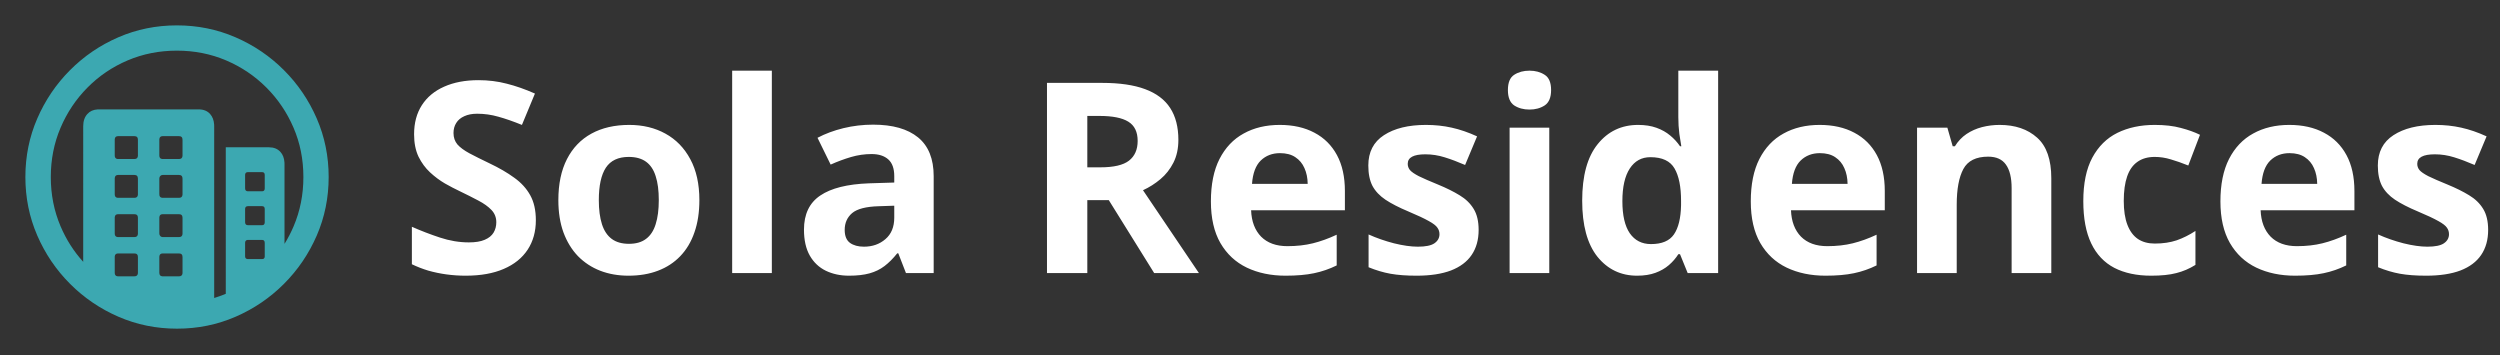
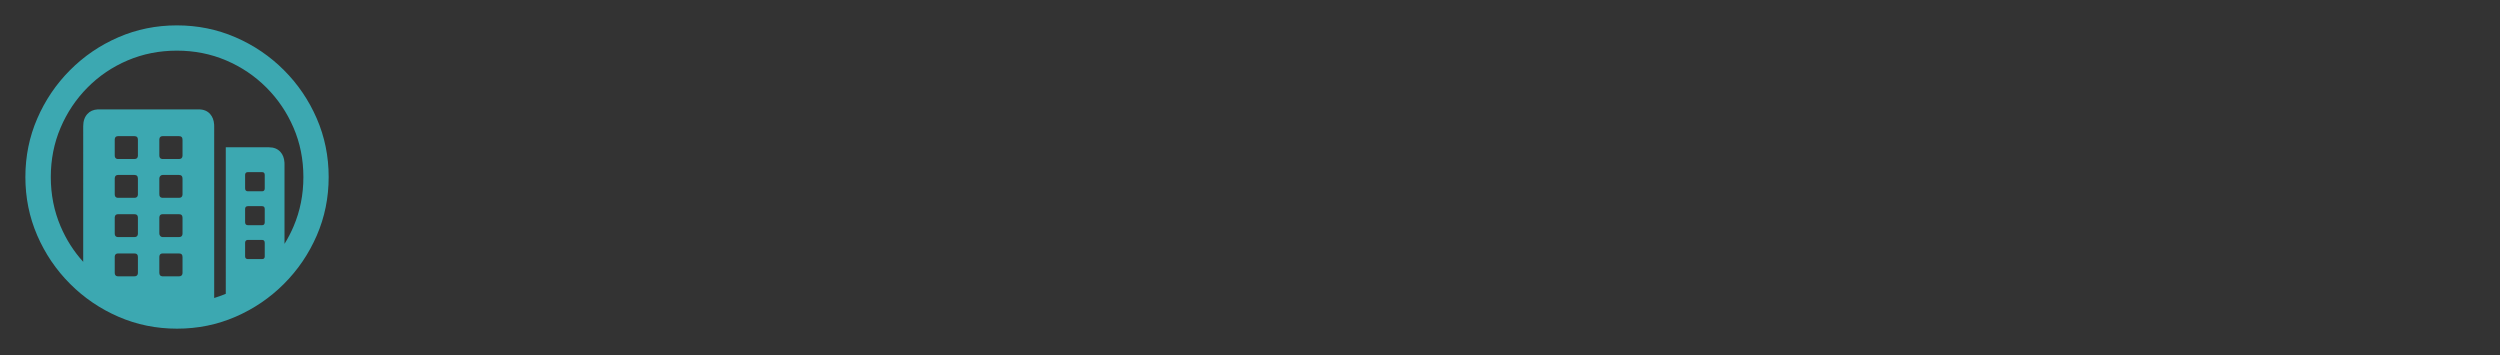
<svg xmlns="http://www.w3.org/2000/svg" width="563" height="80" viewBox="0 0 563 80" fill="none">
  <rect x="0" y="0" width="563" height="80" fill="#333333" stroke="none" />
  <path d="M39.831 5.715C44.496 5.715 48.893 6.608 53.023 8.393C57.152 10.179 60.79 12.645 63.937 15.792C67.084 18.939 69.55 22.572 71.336 26.69C73.122 30.808 74.015 35.2 74.015 39.865C74.015 44.53 73.122 48.921 71.336 53.039C69.55 57.157 67.084 60.79 63.937 63.937C60.79 67.084 57.157 69.55 53.039 71.336C48.921 73.122 44.53 74.015 39.865 74.015C35.2 74.015 30.808 73.122 26.69 71.336C22.572 69.55 18.94 67.084 15.792 63.937C12.645 60.79 10.179 57.157 8.393 53.039C6.608 48.921 5.715 44.53 5.715 39.865C5.715 35.2 6.608 30.808 8.393 26.69C10.179 22.572 12.64 18.939 15.776 15.792C18.912 12.645 22.539 10.179 26.657 8.393C30.775 6.608 35.166 5.715 39.831 5.715ZM39.831 11.406C35.881 11.406 32.187 12.137 28.749 13.599C25.312 15.061 22.299 17.098 19.71 19.71C17.12 22.321 15.095 25.346 13.633 28.783C12.171 32.22 11.44 35.914 11.44 39.865C11.44 43.815 12.171 47.509 13.633 50.947C14.904 53.935 16.606 56.608 18.738 58.964L18.739 28.415C18.739 27.276 19.051 26.361 19.676 25.669C20.244 25.04 21.006 24.697 21.962 24.64L22.254 24.631H44.719C45.835 24.631 46.7 24.977 47.314 25.669C47.867 26.292 48.17 27.095 48.226 28.08L48.235 28.415L48.234 67.109C49.12 66.839 49.991 66.523 50.847 66.163L50.846 33.169H60.556C61.649 33.169 62.508 33.509 63.133 34.19C63.696 34.803 64.005 35.609 64.062 36.611L64.071 36.952L64.071 54.921C64.851 53.665 65.537 52.34 66.13 50.947C67.592 47.509 68.323 43.815 68.323 39.865C68.323 35.914 67.587 32.22 66.113 28.783C64.64 25.346 62.598 22.321 59.986 19.71C57.375 17.098 54.35 15.061 50.913 13.599C47.476 12.137 43.782 11.406 39.831 11.406ZM30.256 57.074H26.607C26.145 57.074 25.89 57.291 25.844 57.724L25.837 57.877V61.426C25.837 61.908 26.044 62.173 26.46 62.221L26.607 62.23H30.256C30.738 62.23 31.003 62.013 31.051 61.579L31.059 61.426V57.877C31.059 57.341 30.791 57.074 30.256 57.074ZM40.3 57.074H36.651C36.189 57.074 35.934 57.291 35.888 57.724L35.881 57.877V61.426C35.881 61.908 36.089 62.173 36.504 62.221L36.651 62.23H40.3C40.782 62.23 41.047 62.013 41.096 61.579L41.103 61.426V57.877C41.103 57.341 40.836 57.074 40.3 57.074ZM59.015 54.027H55.868C55.471 54.027 55.251 54.203 55.207 54.556L55.199 54.697V57.743C55.199 58.1 55.375 58.299 55.728 58.338L55.868 58.346H59.015C59.373 58.346 59.571 58.187 59.611 57.87L59.618 57.743V54.697C59.618 54.25 59.417 54.027 59.015 54.027ZM30.256 48.235H26.607C26.145 48.235 25.89 48.452 25.844 48.886L25.837 49.038V52.587C25.837 53.069 26.044 53.334 26.46 53.383L26.607 53.391H30.256C30.738 53.391 31.003 53.174 31.051 52.74L31.059 52.587V49.038C31.059 48.503 30.791 48.235 30.256 48.235ZM40.3 48.235H36.651C36.189 48.235 35.934 48.452 35.888 48.886L35.881 49.038V52.587C35.881 52.81 35.953 53 36.098 53.156C36.214 53.281 36.355 53.356 36.521 53.381L36.651 53.391H40.3C40.782 53.391 41.047 53.174 41.096 52.74L41.103 52.587V49.038C41.103 48.503 40.836 48.235 40.3 48.235ZM59.015 46.427H55.868C55.471 46.427 55.251 46.594 55.207 46.929L55.199 47.063V50.043C55.199 50.44 55.375 50.66 55.728 50.704L55.868 50.712H59.015C59.373 50.712 59.571 50.536 59.611 50.183L59.618 50.043V47.063C59.618 46.639 59.417 46.427 59.015 46.427ZM30.256 39.396H26.607C26.145 39.396 25.89 39.622 25.844 40.074L25.837 40.233V43.748C25.837 44.23 26.044 44.496 26.46 44.544L26.607 44.552H30.256C30.738 44.552 31.003 44.335 31.051 43.901L31.059 43.748V40.233C31.059 39.675 30.791 39.396 30.256 39.396ZM40.3 39.396H36.651C36.427 39.396 36.243 39.474 36.098 39.63C35.982 39.755 35.913 39.909 35.889 40.091L35.881 40.233V43.748C35.881 44.23 36.089 44.496 36.504 44.544L36.651 44.552H40.3C40.782 44.552 41.047 44.335 41.096 43.901L41.103 43.748V40.233C41.103 39.675 40.836 39.396 40.3 39.396ZM59.015 38.76H55.868C55.471 38.76 55.251 38.927 55.207 39.263L55.199 39.396V42.409C55.199 42.806 55.375 43.026 55.728 43.071L55.868 43.079H59.015C59.373 43.079 59.571 42.903 59.611 42.55L59.618 42.409V39.396C59.618 38.972 59.417 38.76 59.015 38.76ZM30.256 30.658H26.607C26.145 30.658 25.89 30.875 25.844 31.308L25.837 31.461V35.01C25.837 35.492 26.044 35.757 26.46 35.806L26.607 35.814H30.256C30.738 35.814 31.003 35.597 31.051 35.163L31.059 35.01V31.461C31.059 30.925 30.791 30.658 30.256 30.658ZM40.3 30.658H36.651C36.189 30.658 35.934 30.875 35.888 31.308L35.881 31.461V35.01C35.881 35.492 36.089 35.757 36.504 35.806L36.651 35.814H40.3C40.782 35.814 41.047 35.597 41.096 35.163L41.103 35.01V31.461C41.103 30.925 40.836 30.658 40.3 30.658Z" fill="#3CA8B1" />
-   <path d="M120.674 49.605C120.674 52.145 120.059 54.352 118.828 56.227C117.598 58.102 115.801 59.547 113.438 60.562C111.094 61.578 108.242 62.086 104.883 62.086C103.398 62.086 101.943 61.988 100.518 61.793C99.111 61.598 97.754 61.315 96.445 60.943C95.156 60.553 93.926 60.074 92.754 59.508V51.07C94.785 51.969 96.894 52.779 99.082 53.502C101.27 54.225 103.438 54.586 105.586 54.586C107.07 54.586 108.262 54.391 109.16 54C110.078 53.609 110.742 53.072 111.152 52.389C111.562 51.705 111.768 50.924 111.768 50.045C111.768 48.971 111.406 48.053 110.684 47.291C109.961 46.529 108.965 45.816 107.695 45.152C106.445 44.488 105.029 43.775 103.447 43.014C102.451 42.545 101.367 41.978 100.195 41.315C99.023 40.631 97.91 39.801 96.856 38.824C95.801 37.848 94.932 36.666 94.248 35.279C93.584 33.873 93.252 32.193 93.252 30.24C93.252 27.682 93.838 25.494 95.01 23.678C96.182 21.861 97.852 20.475 100.02 19.518C102.207 18.541 104.785 18.053 107.754 18.053C109.98 18.053 112.1 18.316 114.111 18.844C116.143 19.352 118.262 20.094 120.469 21.07L117.539 28.131C115.566 27.33 113.799 26.715 112.236 26.285C110.674 25.836 109.082 25.611 107.461 25.611C106.328 25.611 105.361 25.797 104.561 26.168C103.76 26.52 103.154 27.027 102.744 27.691C102.334 28.336 102.129 29.088 102.129 29.947C102.129 30.963 102.422 31.822 103.008 32.525C103.613 33.209 104.512 33.873 105.703 34.518C106.914 35.162 108.418 35.914 110.215 36.773C112.402 37.809 114.268 38.893 115.811 40.025C117.373 41.139 118.574 42.457 119.414 43.98C120.254 45.484 120.674 47.359 120.674 49.605ZM157.5 45.065C157.5 47.799 157.129 50.221 156.387 52.33C155.664 54.44 154.6 56.227 153.193 57.691C151.807 59.137 150.127 60.23 148.154 60.973C146.201 61.715 143.994 62.086 141.533 62.086C139.229 62.086 137.109 61.715 135.176 60.973C133.262 60.23 131.592 59.137 130.166 57.691C128.76 56.227 127.666 54.44 126.885 52.33C126.123 50.221 125.742 47.799 125.742 45.065C125.742 41.432 126.387 38.355 127.676 35.836C128.965 33.316 130.801 31.402 133.184 30.094C135.566 28.785 138.408 28.131 141.709 28.131C144.775 28.131 147.49 28.785 149.854 30.094C152.236 31.402 154.102 33.316 155.449 35.836C156.816 38.355 157.5 41.432 157.5 45.065ZM134.854 45.065C134.854 47.213 135.088 49.02 135.557 50.484C136.025 51.949 136.758 53.053 137.754 53.795C138.75 54.537 140.049 54.908 141.65 54.908C143.232 54.908 144.512 54.537 145.488 53.795C146.484 53.053 147.207 51.949 147.656 50.484C148.125 49.02 148.359 47.213 148.359 45.065C148.359 42.897 148.125 41.1 147.656 39.674C147.207 38.228 146.484 37.145 145.488 36.422C144.492 35.699 143.193 35.338 141.592 35.338C139.229 35.338 137.51 36.148 136.436 37.77C135.381 39.391 134.854 41.822 134.854 45.065ZM173.818 61.5H164.883V15.914H173.818V61.5ZM196.641 28.072C201.035 28.072 204.404 29.029 206.748 30.943C209.092 32.857 210.264 35.768 210.264 39.674V61.5H204.023L202.295 57.047H202.061C201.123 58.219 200.166 59.176 199.189 59.918C198.213 60.66 197.09 61.207 195.82 61.559C194.551 61.91 193.008 62.086 191.191 62.086C189.258 62.086 187.52 61.715 185.977 60.973C184.453 60.23 183.252 59.098 182.373 57.574C181.494 56.031 181.055 54.078 181.055 51.715C181.055 48.238 182.275 45.68 184.717 44.039C187.158 42.379 190.82 41.461 195.703 41.285L201.387 41.109V39.674C201.387 37.955 200.938 36.695 200.039 35.895C199.141 35.094 197.891 34.693 196.289 34.693C194.707 34.693 193.154 34.918 191.631 35.367C190.107 35.816 188.584 36.383 187.061 37.066L184.102 31.031C185.84 30.113 187.783 29.391 189.932 28.863C192.1 28.336 194.336 28.072 196.641 28.072ZM201.387 46.324L197.93 46.441C195.039 46.52 193.027 47.037 191.895 47.994C190.781 48.951 190.225 50.211 190.225 51.773C190.225 53.141 190.625 54.117 191.426 54.703C192.227 55.27 193.271 55.553 194.561 55.553C196.475 55.553 198.086 54.986 199.395 53.853C200.723 52.721 201.387 51.109 201.387 49.02V46.324ZM248.262 18.668C252.148 18.668 255.352 19.137 257.871 20.074C260.41 21.012 262.295 22.428 263.525 24.322C264.756 26.217 265.371 28.609 265.371 31.5C265.371 33.453 265 35.162 264.258 36.627C263.516 38.092 262.539 39.332 261.328 40.348C260.117 41.363 258.809 42.193 257.402 42.838L270 61.5H259.922L249.697 45.065H244.863V61.5H235.781V18.668H248.262ZM247.617 26.109H244.863V37.682H247.793C250.801 37.682 252.949 37.184 254.238 36.188C255.547 35.172 256.201 33.688 256.201 31.734C256.201 29.703 255.498 28.258 254.092 27.398C252.705 26.539 250.547 26.109 247.617 26.109ZM288.193 28.131C291.221 28.131 293.828 28.717 296.016 29.889C298.203 31.041 299.893 32.721 301.084 34.928C302.275 37.135 302.871 39.83 302.871 43.014V47.35H281.748C281.846 49.869 282.598 51.852 284.004 53.297C285.43 54.723 287.402 55.435 289.922 55.435C292.012 55.435 293.926 55.221 295.664 54.791C297.402 54.361 299.189 53.717 301.025 52.857V59.772C299.404 60.572 297.705 61.158 295.928 61.529C294.17 61.9 292.031 62.086 289.512 62.086C286.23 62.086 283.32 61.48 280.781 60.27C278.262 59.059 276.279 57.213 274.834 54.732C273.408 52.252 272.695 49.127 272.695 45.357C272.695 41.529 273.34 38.346 274.629 35.807C275.938 33.248 277.754 31.334 280.078 30.064C282.402 28.775 285.107 28.131 288.193 28.131ZM288.252 34.488C286.514 34.488 285.068 35.045 283.916 36.158C282.783 37.272 282.129 39.02 281.953 41.402H294.492C294.473 40.074 294.229 38.893 293.76 37.857C293.311 36.822 292.627 36.002 291.709 35.397C290.811 34.791 289.658 34.488 288.252 34.488ZM332.988 51.773C332.988 54 332.461 55.885 331.406 57.428C330.371 58.951 328.818 60.113 326.748 60.914C324.678 61.695 322.1 62.086 319.014 62.086C316.729 62.086 314.766 61.94 313.125 61.647C311.504 61.353 309.863 60.865 308.203 60.182V52.799C309.98 53.6 311.885 54.264 313.916 54.791C315.967 55.299 317.764 55.553 319.307 55.553C321.045 55.553 322.285 55.299 323.027 54.791C323.789 54.264 324.17 53.58 324.17 52.74C324.17 52.193 324.014 51.705 323.701 51.275C323.408 50.826 322.764 50.328 321.768 49.781C320.771 49.215 319.209 48.482 317.08 47.584C315.029 46.725 313.34 45.855 312.012 44.977C310.703 44.098 309.727 43.062 309.082 41.871C308.457 40.66 308.145 39.127 308.145 37.272C308.145 34.244 309.316 31.969 311.66 30.445C314.023 28.902 317.178 28.131 321.123 28.131C323.154 28.131 325.088 28.336 326.924 28.746C328.779 29.156 330.684 29.811 332.637 30.709L329.941 37.154C328.32 36.451 326.787 35.875 325.342 35.426C323.916 34.977 322.461 34.752 320.977 34.752C319.668 34.752 318.682 34.928 318.018 35.279C317.354 35.631 317.021 36.168 317.021 36.891C317.021 37.418 317.188 37.887 317.52 38.297C317.871 38.707 318.535 39.166 319.512 39.674C320.508 40.162 321.963 40.797 323.877 41.578C325.732 42.34 327.344 43.141 328.711 43.98C330.078 44.801 331.133 45.826 331.875 47.057C332.617 48.268 332.988 49.84 332.988 51.773ZM348.896 28.746V61.5H339.961V28.746H348.896ZM344.443 15.914C345.771 15.914 346.914 16.227 347.871 16.852C348.828 17.457 349.307 18.6 349.307 20.279C349.307 21.939 348.828 23.092 347.871 23.736C346.914 24.361 345.771 24.674 344.443 24.674C343.096 24.674 341.943 24.361 340.986 23.736C340.049 23.092 339.58 21.939 339.58 20.279C339.58 18.6 340.049 17.457 340.986 16.852C341.943 16.227 343.096 15.914 344.443 15.914ZM368.672 62.086C365.02 62.086 362.041 60.66 359.736 57.809C357.451 54.938 356.309 50.728 356.309 45.182C356.309 39.576 357.471 35.338 359.795 32.467C362.119 29.576 365.156 28.131 368.906 28.131C370.469 28.131 371.846 28.346 373.037 28.775C374.229 29.205 375.254 29.781 376.113 30.504C376.992 31.227 377.734 32.037 378.34 32.935H378.633C378.516 32.31 378.369 31.393 378.193 30.182C378.037 28.951 377.959 27.691 377.959 26.402V15.914H386.924V61.5H380.068L378.34 57.252H377.959C377.393 58.15 376.68 58.971 375.82 59.713C374.98 60.435 373.975 61.012 372.803 61.441C371.631 61.871 370.254 62.086 368.672 62.086ZM371.807 54.967C374.248 54.967 375.967 54.244 376.963 52.799C377.979 51.334 378.516 49.137 378.574 46.207V45.24C378.574 42.057 378.086 39.625 377.109 37.945C376.133 36.246 374.316 35.397 371.66 35.397C369.688 35.397 368.145 36.246 367.031 37.945C365.918 39.645 365.361 42.096 365.361 45.299C365.361 48.502 365.918 50.914 367.031 52.535C368.164 54.156 369.756 54.967 371.807 54.967ZM409.775 28.131C412.803 28.131 415.41 28.717 417.598 29.889C419.785 31.041 421.475 32.721 422.666 34.928C423.857 37.135 424.453 39.83 424.453 43.014V47.35H403.33C403.428 49.869 404.18 51.852 405.586 53.297C407.012 54.723 408.984 55.435 411.504 55.435C413.594 55.435 415.508 55.221 417.246 54.791C418.984 54.361 420.771 53.717 422.607 52.857V59.772C420.986 60.572 419.287 61.158 417.51 61.529C415.752 61.9 413.613 62.086 411.094 62.086C407.812 62.086 404.902 61.48 402.363 60.27C399.844 59.059 397.861 57.213 396.416 54.732C394.99 52.252 394.277 49.127 394.277 45.357C394.277 41.529 394.922 38.346 396.211 35.807C397.52 33.248 399.336 31.334 401.66 30.064C403.984 28.775 406.689 28.131 409.775 28.131ZM409.834 34.488C408.096 34.488 406.65 35.045 405.498 36.158C404.365 37.272 403.711 39.02 403.535 41.402H416.074C416.055 40.074 415.811 38.893 415.342 37.857C414.893 36.822 414.209 36.002 413.291 35.397C412.393 34.791 411.24 34.488 409.834 34.488ZM450.322 28.131C453.818 28.131 456.631 29.088 458.76 31.002C460.889 32.897 461.953 35.943 461.953 40.143V61.5H453.018V42.369C453.018 40.025 452.588 38.258 451.729 37.066C450.889 35.875 449.561 35.279 447.744 35.279C445.01 35.279 443.145 36.207 442.148 38.062C441.152 39.918 440.654 42.594 440.654 46.09V61.5H431.719V28.746H438.545L439.746 32.935H440.244C440.947 31.803 441.816 30.885 442.852 30.182C443.906 29.479 445.068 28.961 446.338 28.629C447.627 28.297 448.955 28.131 450.322 28.131ZM484.453 62.086C481.211 62.086 478.447 61.5 476.162 60.328C473.877 59.137 472.139 57.301 470.947 54.82C469.756 52.34 469.16 49.166 469.16 45.299C469.16 41.295 469.834 38.033 471.182 35.514C472.549 32.975 474.434 31.109 476.836 29.918C479.258 28.727 482.061 28.131 485.244 28.131C487.51 28.131 489.463 28.355 491.104 28.805C492.764 29.234 494.209 29.752 495.439 30.357L492.803 37.272C491.396 36.705 490.088 36.246 488.877 35.895C487.666 35.523 486.455 35.338 485.244 35.338C483.682 35.338 482.383 35.709 481.348 36.451C480.312 37.174 479.541 38.268 479.033 39.732C478.525 41.197 478.271 43.033 478.271 45.24C478.271 47.408 478.545 49.205 479.092 50.631C479.639 52.057 480.43 53.121 481.465 53.824C482.5 54.508 483.76 54.85 485.244 54.85C487.1 54.85 488.75 54.605 490.195 54.117C491.641 53.609 493.047 52.906 494.414 52.008V59.654C493.047 60.514 491.611 61.129 490.107 61.5C488.623 61.891 486.738 62.086 484.453 62.086ZM515.537 28.131C518.564 28.131 521.172 28.717 523.359 29.889C525.547 31.041 527.236 32.721 528.428 34.928C529.619 37.135 530.215 39.83 530.215 43.014V47.35H509.092C509.189 49.869 509.941 51.852 511.348 53.297C512.773 54.723 514.746 55.435 517.266 55.435C519.355 55.435 521.27 55.221 523.008 54.791C524.746 54.361 526.533 53.717 528.369 52.857V59.772C526.748 60.572 525.049 61.158 523.271 61.529C521.514 61.9 519.375 62.086 516.855 62.086C513.574 62.086 510.664 61.48 508.125 60.27C505.605 59.059 503.623 57.213 502.178 54.732C500.752 52.252 500.039 49.127 500.039 45.357C500.039 41.529 500.684 38.346 501.973 35.807C503.281 33.248 505.098 31.334 507.422 30.064C509.746 28.775 512.451 28.131 515.537 28.131ZM515.596 34.488C513.857 34.488 512.412 35.045 511.26 36.158C510.127 37.272 509.473 39.02 509.297 41.402H521.836C521.816 40.074 521.572 38.893 521.104 37.857C520.654 36.822 519.971 36.002 519.053 35.397C518.154 34.791 517.002 34.488 515.596 34.488ZM560.332 51.773C560.332 54 559.805 55.885 558.75 57.428C557.715 58.951 556.162 60.113 554.092 60.914C552.021 61.695 549.443 62.086 546.357 62.086C544.072 62.086 542.109 61.94 540.469 61.647C538.848 61.353 537.207 60.865 535.547 60.182V52.799C537.324 53.6 539.229 54.264 541.26 54.791C543.311 55.299 545.107 55.553 546.65 55.553C548.389 55.553 549.629 55.299 550.371 54.791C551.133 54.264 551.514 53.58 551.514 52.74C551.514 52.193 551.357 51.705 551.045 51.275C550.752 50.826 550.107 50.328 549.111 49.781C548.115 49.215 546.553 48.482 544.424 47.584C542.373 46.725 540.684 45.855 539.355 44.977C538.047 44.098 537.07 43.062 536.426 41.871C535.801 40.66 535.488 39.127 535.488 37.272C535.488 34.244 536.66 31.969 539.004 30.445C541.367 28.902 544.521 28.131 548.467 28.131C550.498 28.131 552.432 28.336 554.268 28.746C556.123 29.156 558.027 29.811 559.98 30.709L557.285 37.154C555.664 36.451 554.131 35.875 552.686 35.426C551.26 34.977 549.805 34.752 548.32 34.752C547.012 34.752 546.025 34.928 545.361 35.279C544.697 35.631 544.365 36.168 544.365 36.891C544.365 37.418 544.531 37.887 544.863 38.297C545.215 38.707 545.879 39.166 546.855 39.674C547.852 40.162 549.307 40.797 551.221 41.578C553.076 42.34 554.688 43.141 556.055 43.98C557.422 44.801 558.477 45.826 559.219 47.057C559.961 48.268 560.332 49.84 560.332 51.773Z" fill="white" />
</svg>